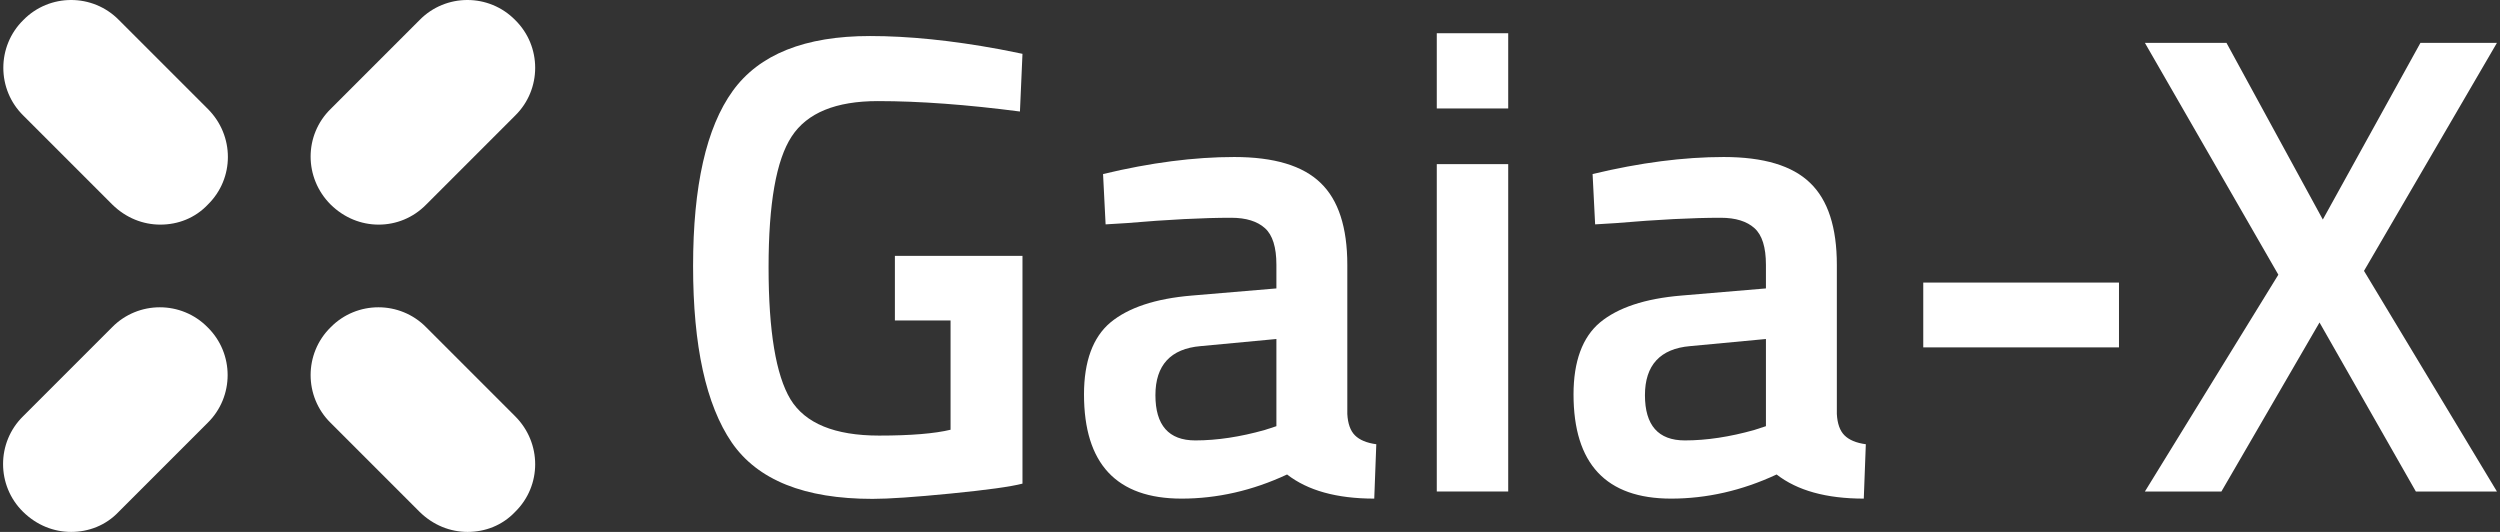
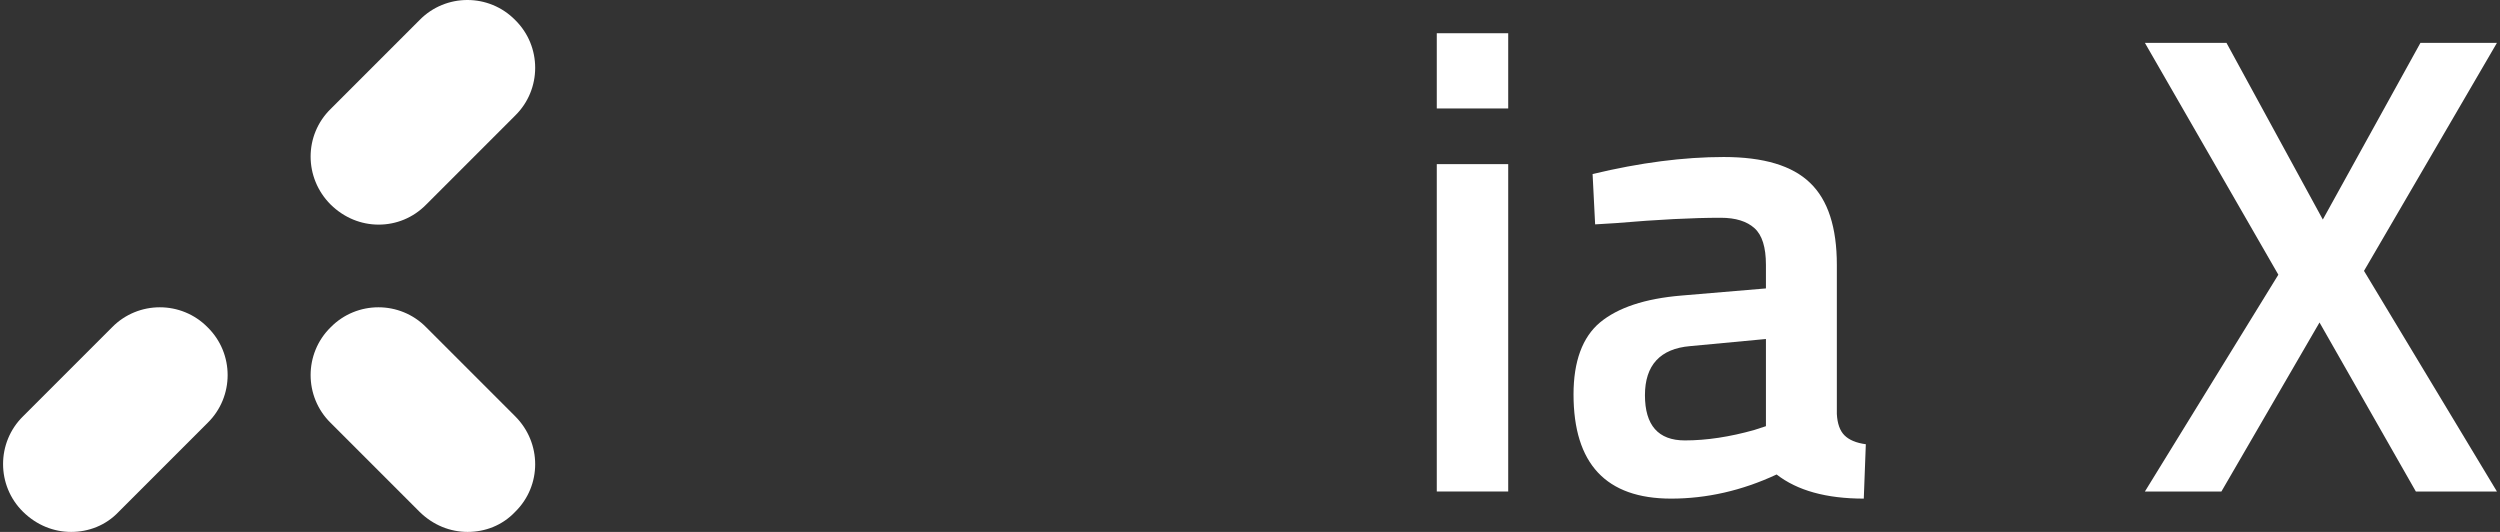
<svg xmlns="http://www.w3.org/2000/svg" width="282" height="60" viewBox="0 0 282 60" fill="none">
  <rect x="0" y="0" width="282" height="60" fill="#333333" stroke="none" />
-   <path d="M100.944 36.089V28.864H115.336V54.553C114.018 54.897 111.323 55.27 107.251 55.671C103.18 56.072 100.256 56.273 98.421 56.273C90.737 56.273 85.462 54.151 82.537 49.908C79.642 45.665 78.18 39.042 78.18 30.011C78.18 20.98 79.67 14.386 82.652 10.257C85.634 6.128 90.795 4.064 98.134 4.064C102.463 4.064 107.337 4.552 112.756 5.555L115.336 6.071L115.05 12.579C109.086 11.805 103.754 11.404 99.023 11.404C94.292 11.404 91.053 12.723 89.304 15.389C87.555 18.055 86.695 22.958 86.695 30.154C86.695 37.351 87.526 42.31 89.16 45.034C90.823 47.758 94.149 49.134 99.166 49.134C102.75 49.134 105.445 48.905 107.223 48.475V36.146H100.944V36.089Z" fill="white" />
-   <path d="M151.977 29.868V46.697C152.035 47.787 152.321 48.589 152.837 49.105C153.353 49.621 154.156 49.965 155.246 50.109L155.016 56.244C150.773 56.244 147.505 55.327 145.182 53.521C141.254 55.355 137.269 56.244 133.284 56.244C125.944 56.244 122.275 52.316 122.275 44.489C122.275 40.762 123.278 38.039 125.256 36.376C127.263 34.713 130.302 33.681 134.46 33.337L143.978 32.534V29.868C143.978 27.889 143.548 26.513 142.688 25.739C141.828 24.965 140.566 24.564 138.875 24.564C135.721 24.564 131.793 24.764 127.063 25.166L124.712 25.309L124.425 19.632C129.786 18.342 134.718 17.711 139.219 17.711C143.72 17.711 146.96 18.686 148.967 20.636C150.974 22.557 151.977 25.653 151.977 29.868ZM135.434 39.042C132.051 39.329 130.331 41.192 130.331 44.575C130.331 47.959 131.822 49.679 134.832 49.679C137.298 49.679 139.907 49.277 142.659 48.503L143.978 48.073V38.239L135.434 39.042Z" fill="white" />
  <path d="M162.069 12.235V3.749H170.126V12.235H162.069ZM162.069 55.441V18.514H170.126V55.441H162.069Z" fill="white" />
  <path d="M207.196 29.868V46.697C207.254 47.787 207.54 48.589 208.056 49.105C208.573 49.621 209.375 49.965 210.465 50.109L210.235 56.244C205.992 56.244 202.724 55.327 200.402 53.521C196.474 55.355 192.488 56.244 188.503 56.244C181.164 56.244 177.494 52.316 177.494 44.489C177.494 40.762 178.497 38.039 180.476 36.376C182.483 34.713 185.522 33.681 189.679 33.337L199.197 32.534V29.868C199.197 27.889 198.767 26.513 197.907 25.739C197.047 24.965 195.786 24.564 194.094 24.564C190.94 24.564 187.012 24.764 182.282 25.166L179.931 25.309L179.644 19.632C185.005 18.342 189.937 17.711 194.438 17.711C198.939 17.711 202.179 18.686 204.186 20.636C206.193 22.557 207.196 25.653 207.196 29.868ZM190.654 39.042C187.27 39.329 185.55 41.192 185.55 44.575C185.55 47.959 187.041 49.679 190.051 49.679C192.517 49.679 195.126 49.277 197.878 48.503L199.197 48.073V38.239L190.654 39.042Z" fill="white" />
-   <path d="M216.944 39.185V31.874H239.021V39.185H216.944Z" fill="white" />
  <path d="M251.148 4.838L262.014 24.764L273.024 4.838H281.653L266.659 30.556L281.653 55.441H272.508L261.641 36.376L250.575 55.441H241.945L256.997 30.986L241.945 4.838H251.148Z" fill="white" />
-   <path d="M18.086 25.337C16.137 25.337 14.216 24.592 12.668 23.073L2.633 13.038C-0.377 10.085 -0.377 5.211 2.633 2.258C5.586 -0.753 10.46 -0.753 13.413 2.258L23.448 12.292C26.458 15.303 26.458 20.119 23.448 23.073C22.014 24.592 20.093 25.337 18.086 25.337Z" fill="white" />
  <path d="M42.714 25.337C40.765 25.337 38.844 24.592 37.296 23.073C34.285 20.062 34.285 15.245 37.296 12.292L47.33 2.258C50.283 -0.753 55.157 -0.753 58.11 2.258C61.121 5.211 61.121 10.085 58.11 13.038L48.076 23.073C46.585 24.592 44.664 25.337 42.714 25.337Z" fill="white" />
  <path d="M8.023 60C6.074 60 4.153 59.255 2.604 57.735C-0.406 54.782 -0.406 49.908 2.604 46.955L12.639 36.92C15.592 33.91 20.466 33.91 23.419 36.92C26.43 39.873 26.43 44.747 23.419 47.7L13.384 57.735C11.922 59.283 9.973 60 8.023 60Z" fill="white" />
  <path d="M52.749 60C50.799 60 48.878 59.255 47.33 57.735L37.296 47.7C34.285 44.747 34.285 39.873 37.296 36.92C40.249 33.91 45.123 33.91 48.076 36.92L58.11 46.955C61.121 49.965 61.121 54.782 58.11 57.735C56.648 59.283 54.699 60 52.749 60Z" fill="white" />
</svg>